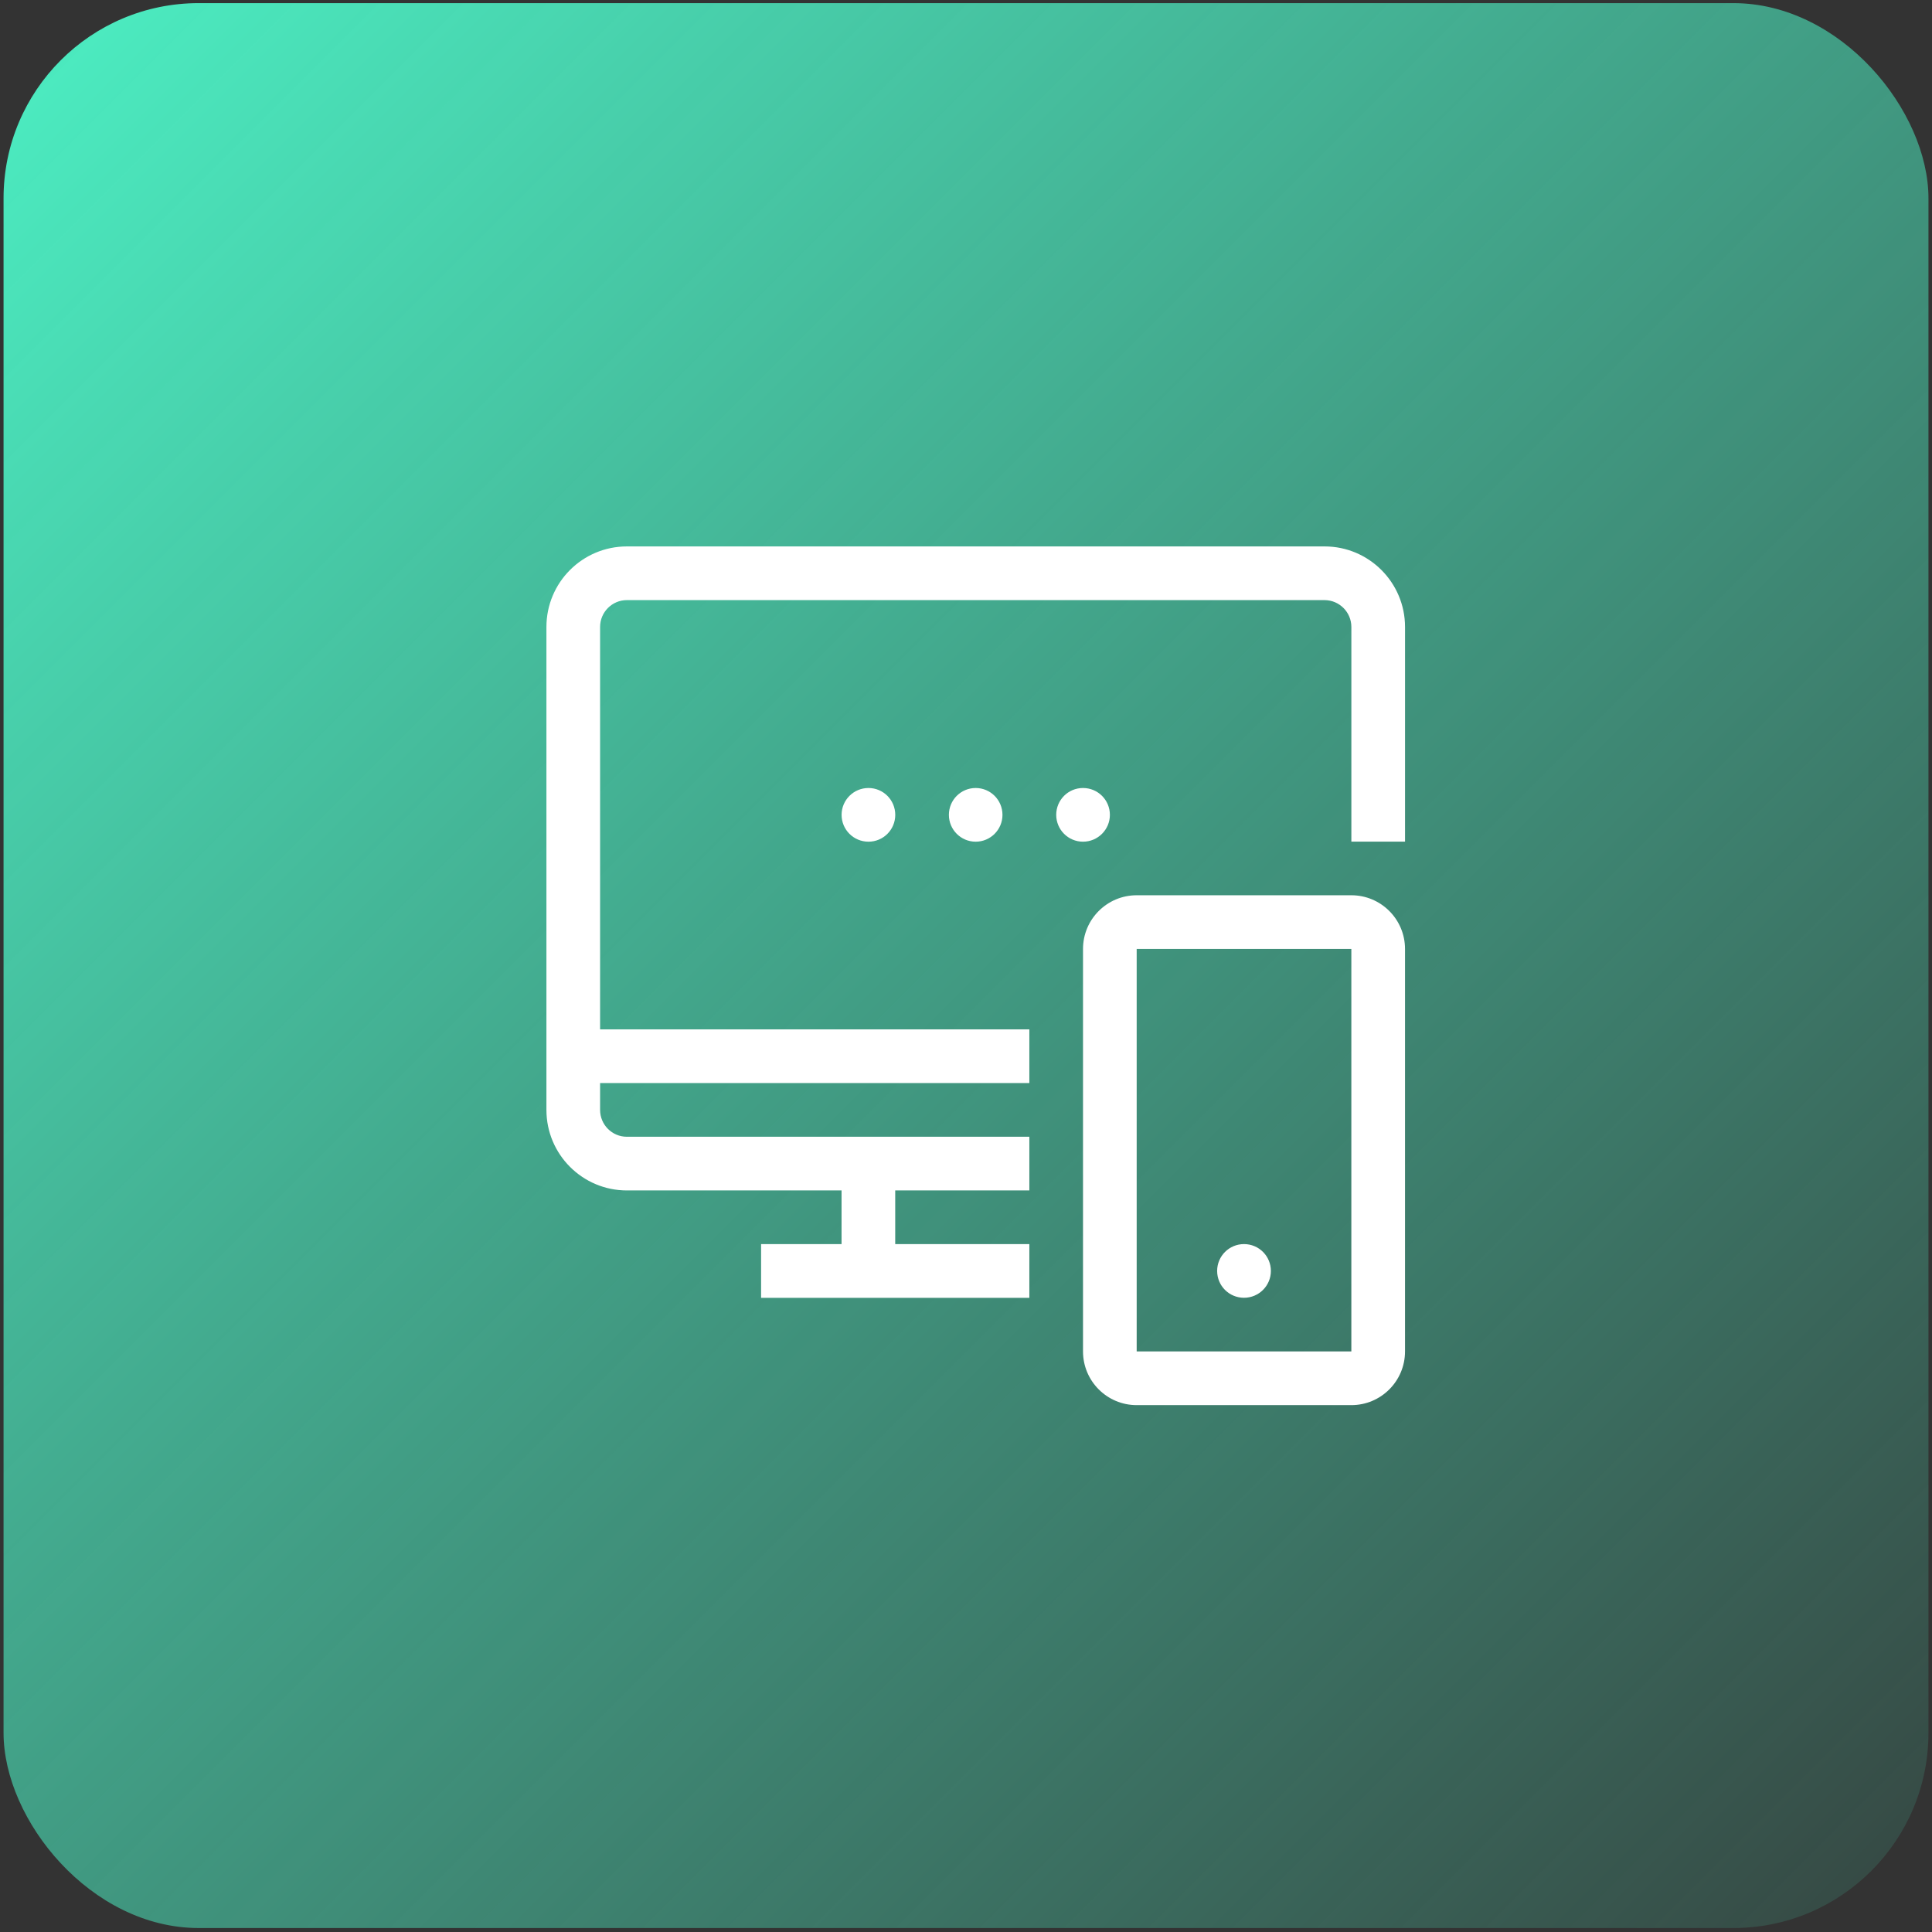
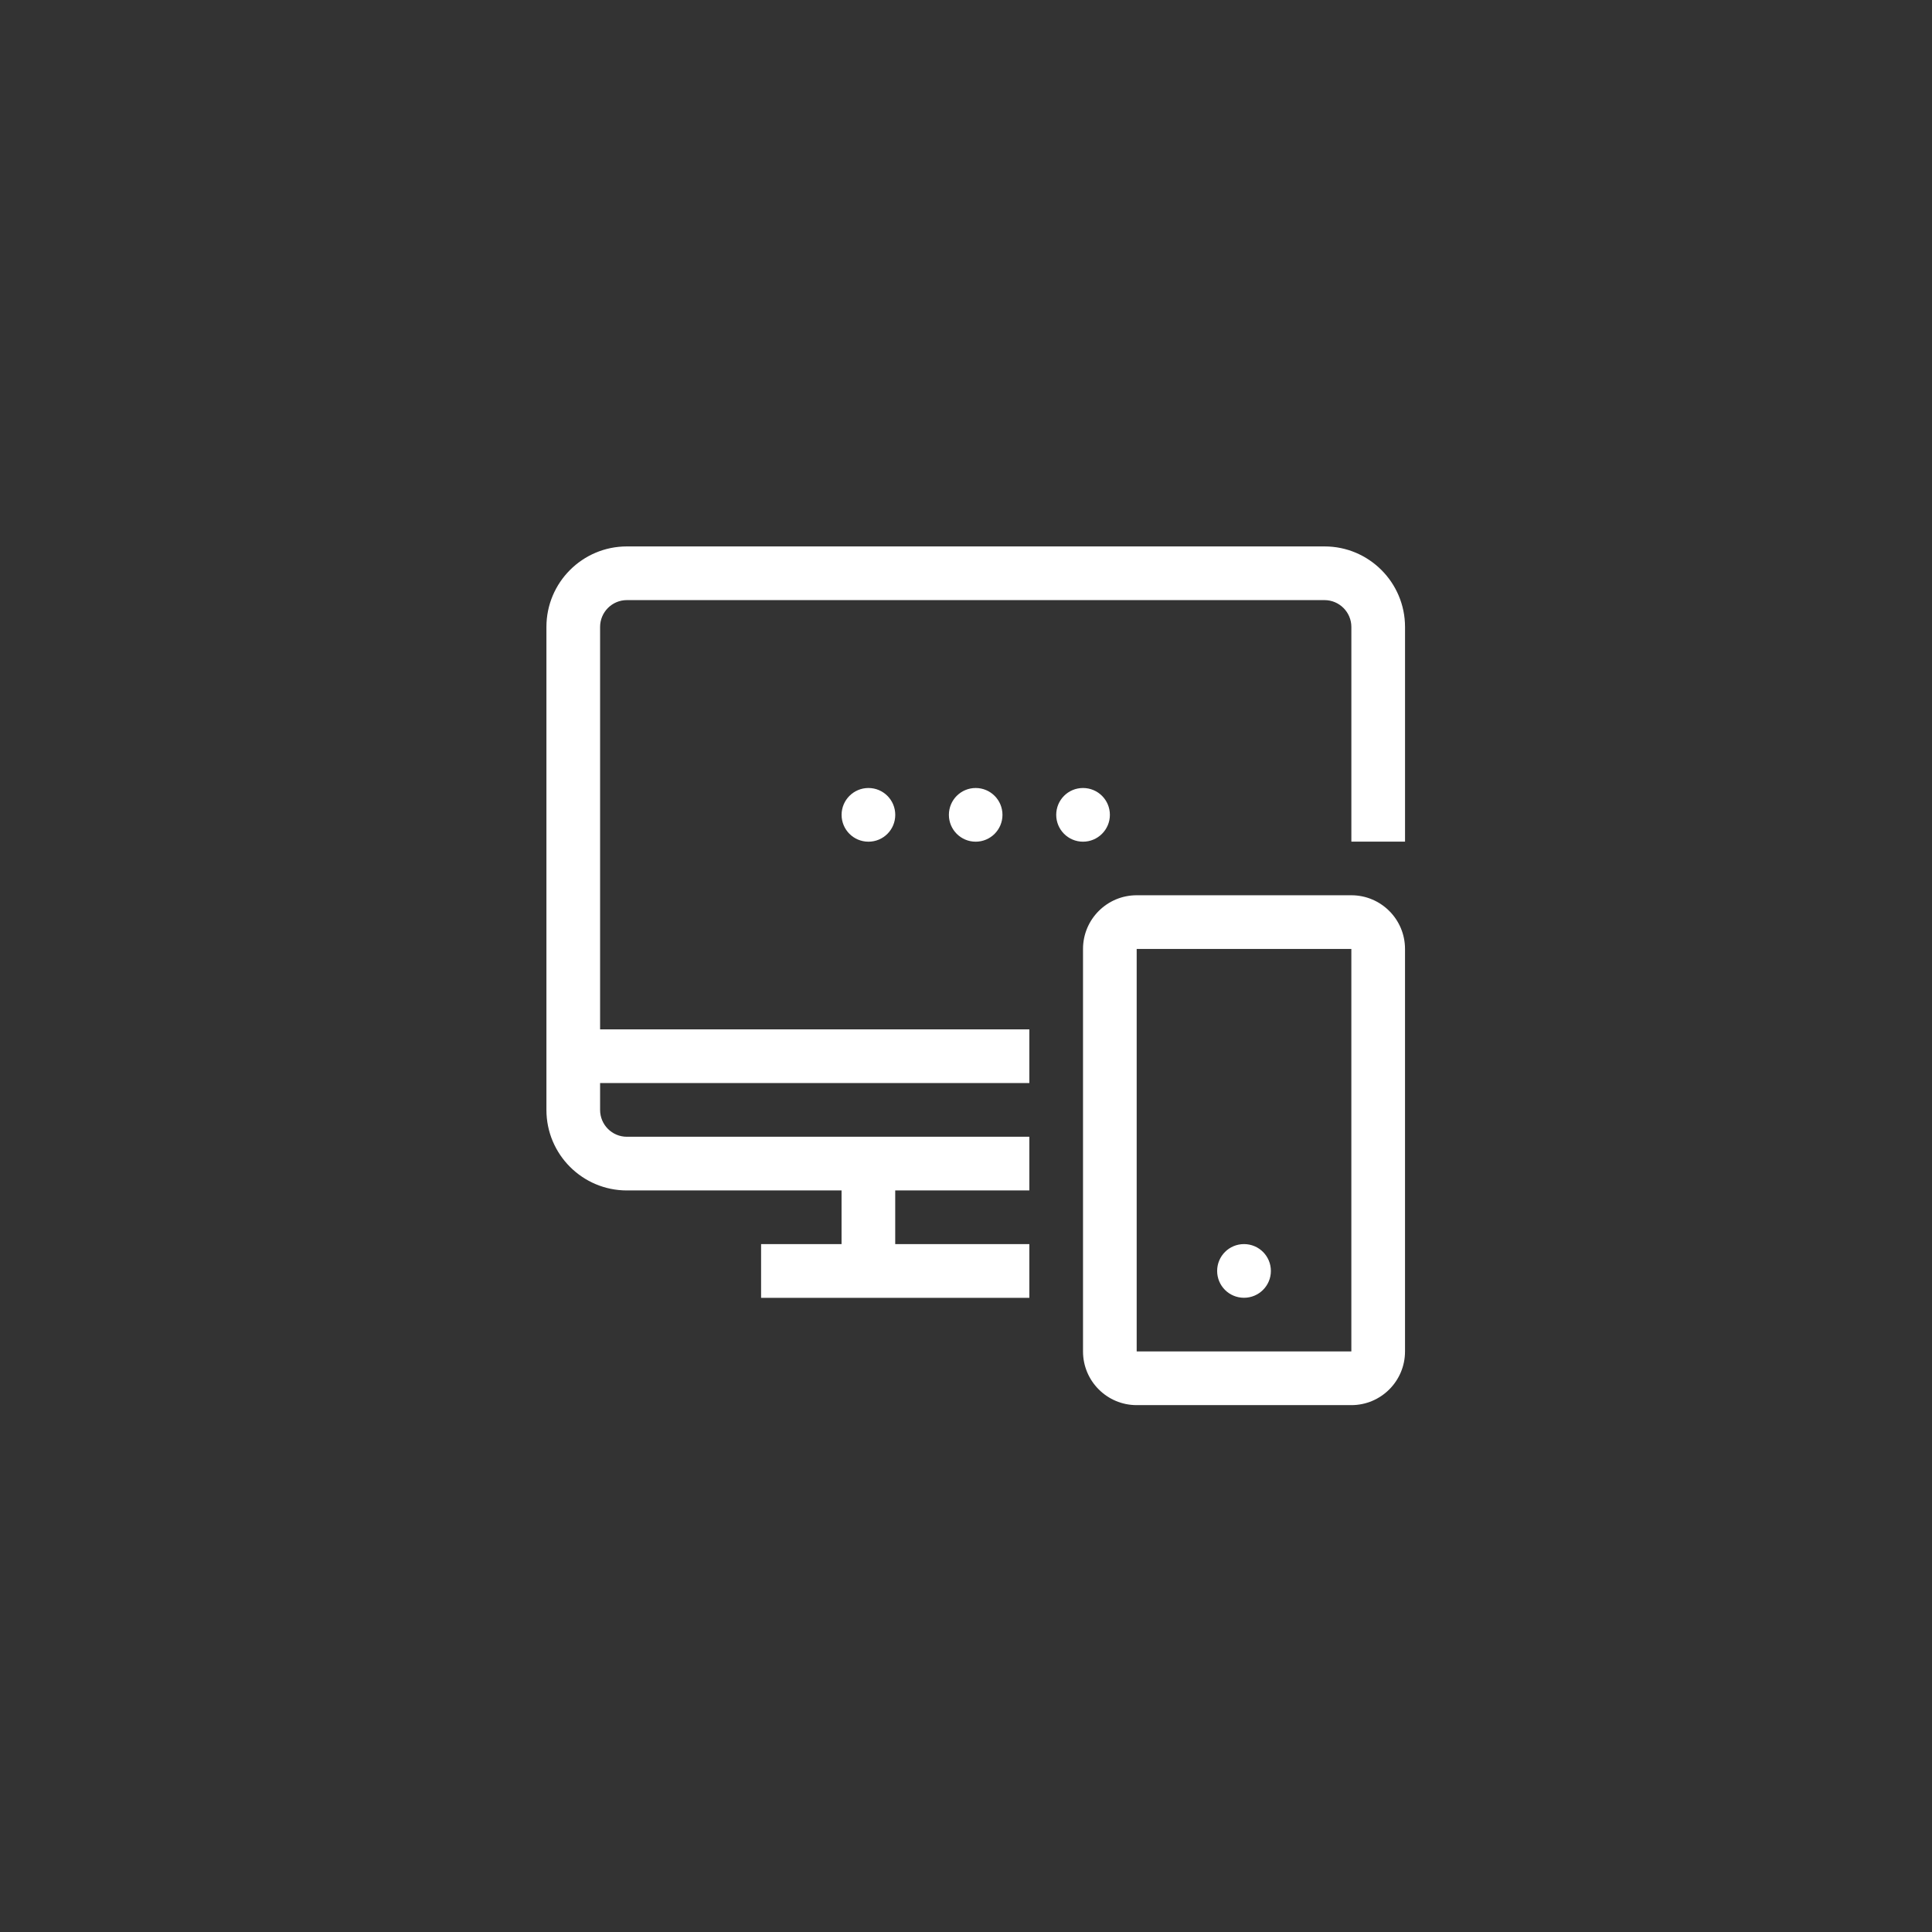
<svg xmlns="http://www.w3.org/2000/svg" width="99" height="99" viewBox="0 0 99 99" fill="none">
  <rect x="0" y="0" width="99" height="99" fill="#333333" stroke="none" />
-   <rect x="0.182" y="0.16" width="98.637" height="98.637" rx="10" fill="url(#paint0_linear_2726_9931)" />
  <path d="M48.623 41.755C48.623 42.514 49.237 43.13 49.996 43.13C50.755 43.13 51.369 42.514 51.369 41.755C51.369 40.994 50.755 40.379 49.996 40.379C49.237 40.379 48.623 40.994 48.623 41.755Z" fill="white" />
  <path d="M56.873 41.755C56.873 40.994 56.259 40.379 55.496 40.379C54.733 40.379 54.123 40.994 54.123 41.755C54.123 42.514 54.737 43.13 55.496 43.13C56.255 43.13 56.873 42.514 56.873 41.755Z" fill="white" />
  <path d="M43.125 41.755C43.125 42.514 43.739 43.13 44.502 43.13C45.265 43.13 45.875 42.514 45.875 41.755C45.875 40.994 45.261 40.379 44.502 40.379C43.743 40.379 43.125 40.994 43.125 41.755V41.755Z" fill="white" />
  <path d="M67.87 28H32.123C29.847 28 28 29.846 28 32.127V56.874C28 59.154 29.847 61.001 32.123 61.001H43.123V63.752H39V66.503H52.746V63.752H45.873V61.001H52.746V58.25H32.123C31.364 58.25 30.75 57.634 30.75 56.874V55.498H52.746V52.747H30.75V32.127C30.75 31.367 31.364 30.751 32.123 30.751H67.87C68.628 30.751 69.247 31.367 69.247 32.127V43.127H71.997V32.127C71.997 29.851 70.15 28 67.874 28H67.87Z" fill="white" />
  <path d="M63.746 66.501C64.505 66.501 65.123 65.886 65.123 65.126C65.123 64.365 64.509 63.75 63.746 63.75C62.983 63.75 62.369 64.365 62.369 65.126C62.369 65.886 62.983 66.501 63.746 66.501Z" fill="white" />
  <path d="M69.246 45.875H58.246C56.729 45.875 55.496 47.106 55.496 48.626V69.251C55.496 70.771 56.729 72.002 58.246 72.002H69.246C70.764 72.002 71.996 70.771 71.996 69.251V48.626C71.996 47.106 70.764 45.875 69.246 45.875V45.875ZM69.246 69.251H58.246V48.626H69.246V69.251V69.251Z" fill="white" />
  <defs>
    <linearGradient id="paint0_linear_2726_9931" x1="-7.39054e-08" y1="0.16" x2="99" y2="99.16" gradientUnits="userSpaceOnUse">
      <stop stop-color="#4CEFC3" />
      <stop offset="1" stop-color="#4CEFC3" stop-opacity="0.1" />
    </linearGradient>
  </defs>
</svg>